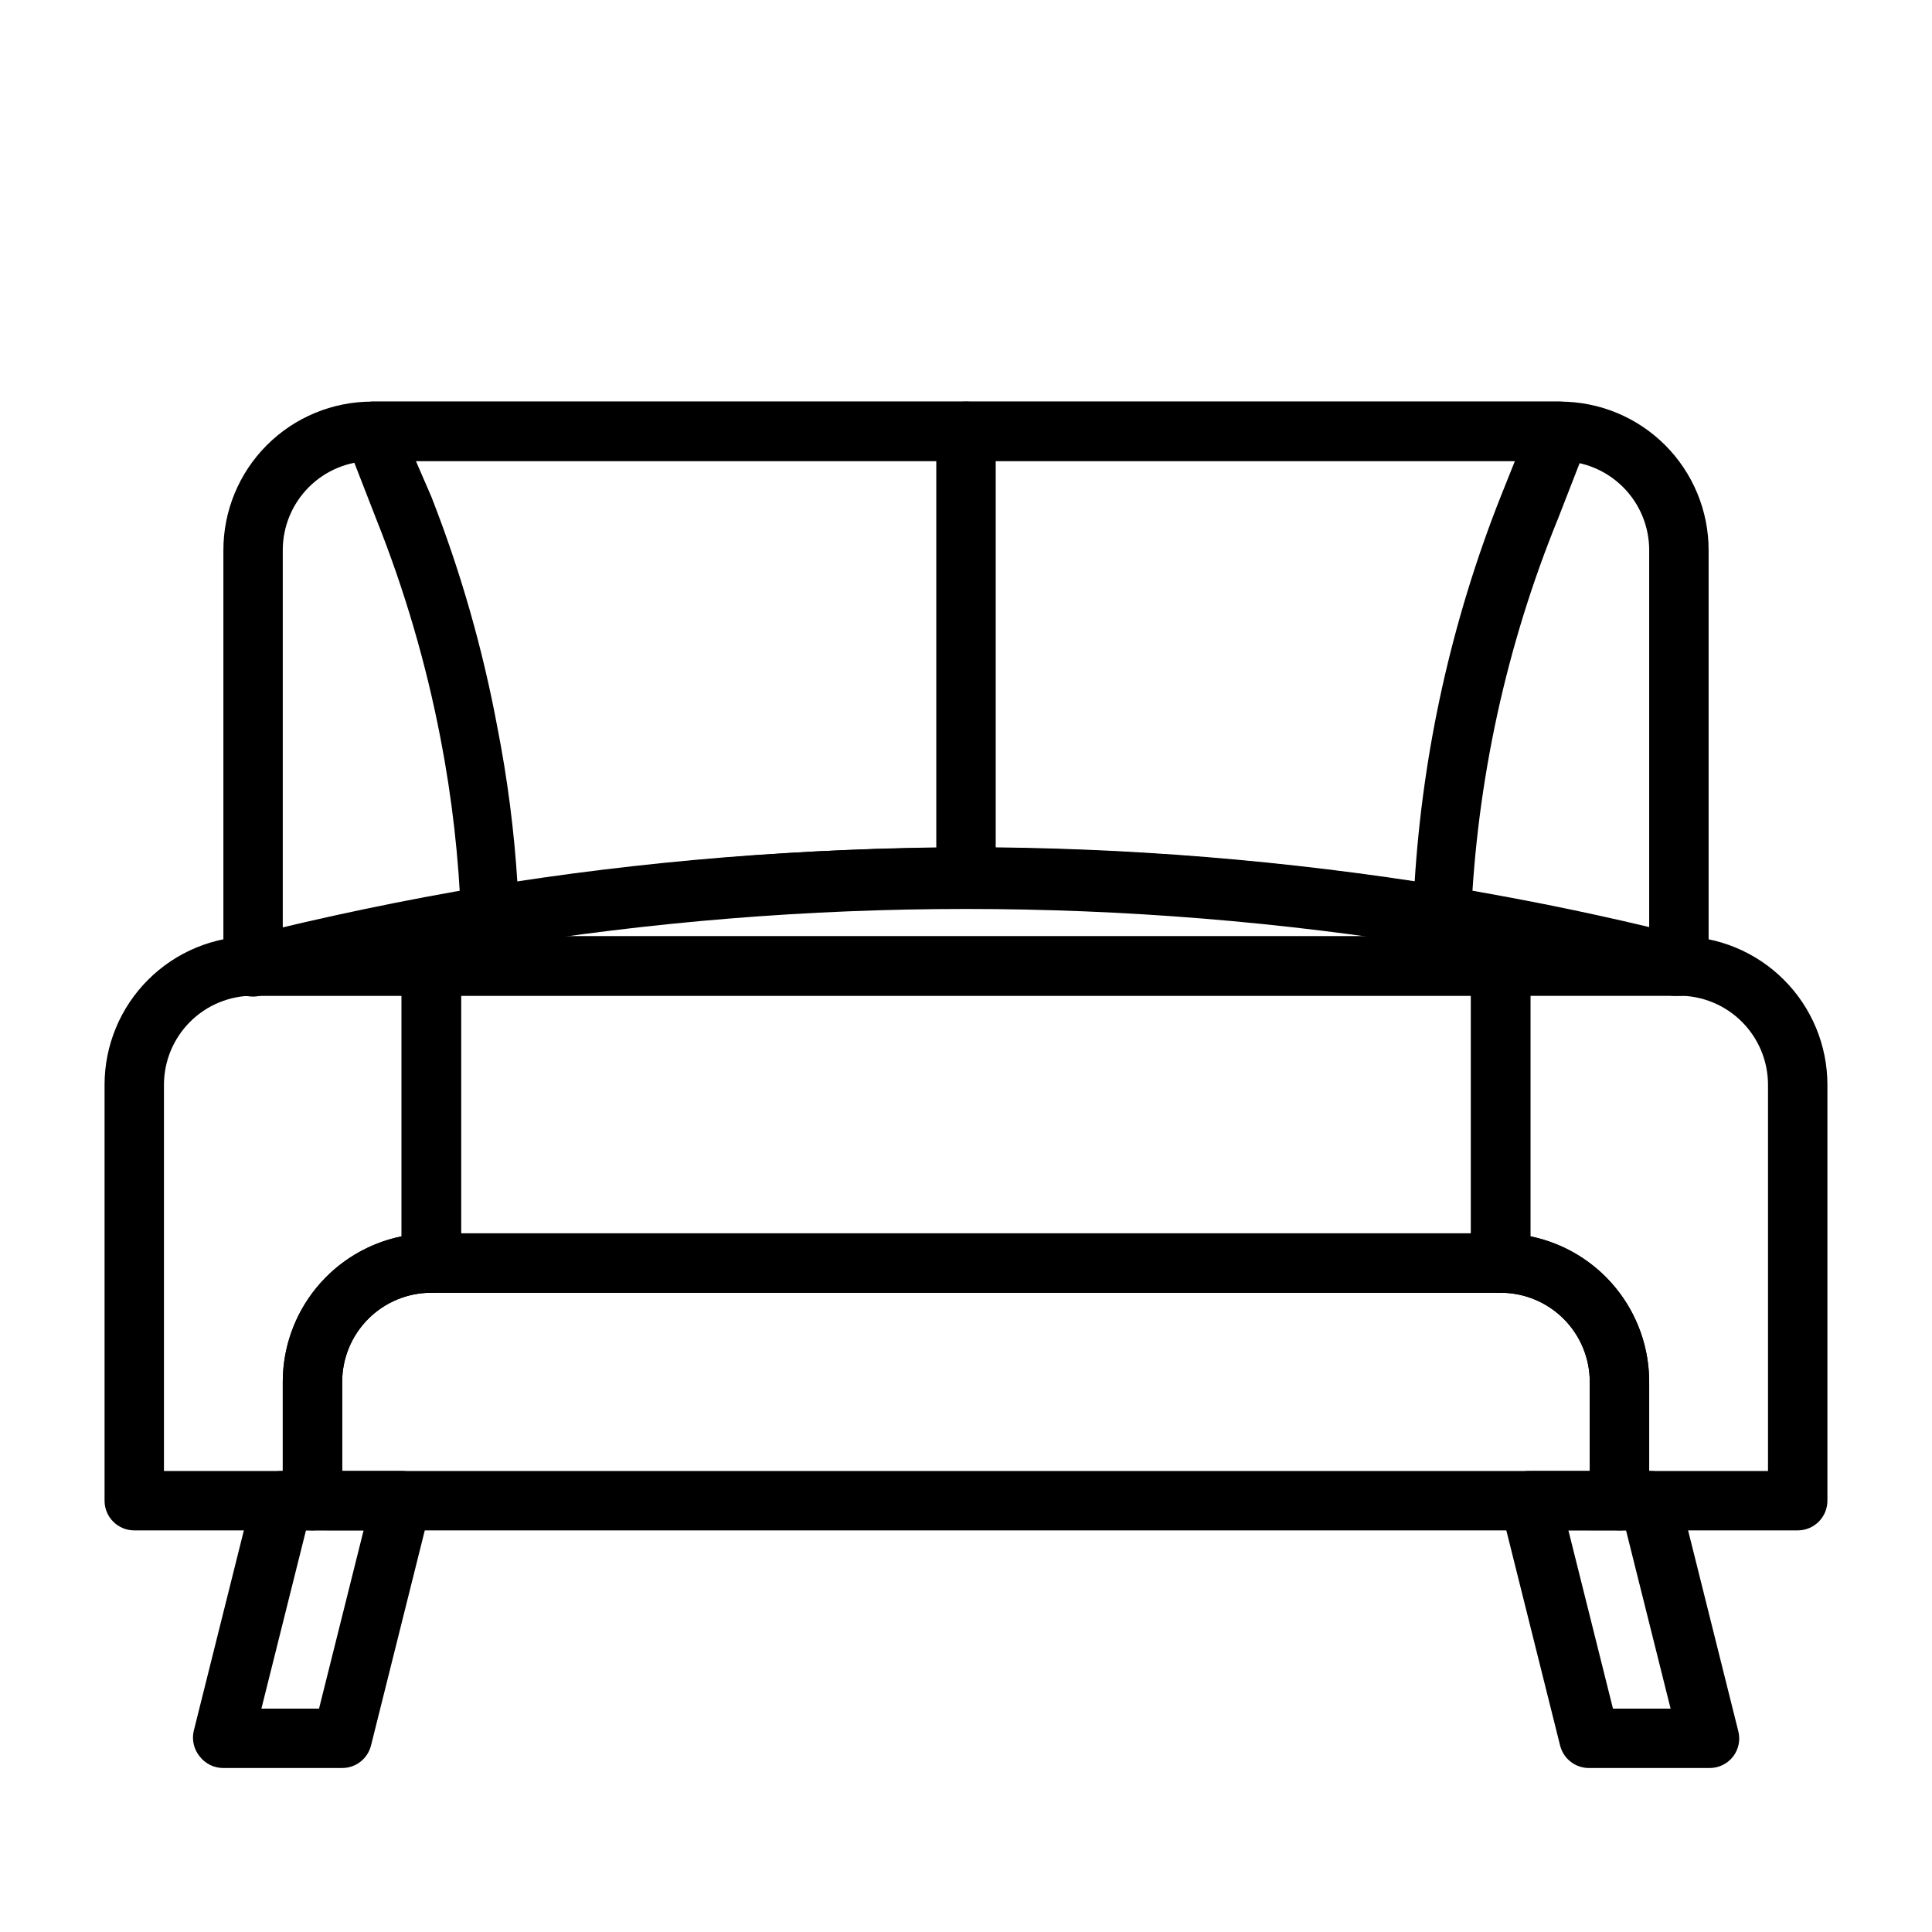
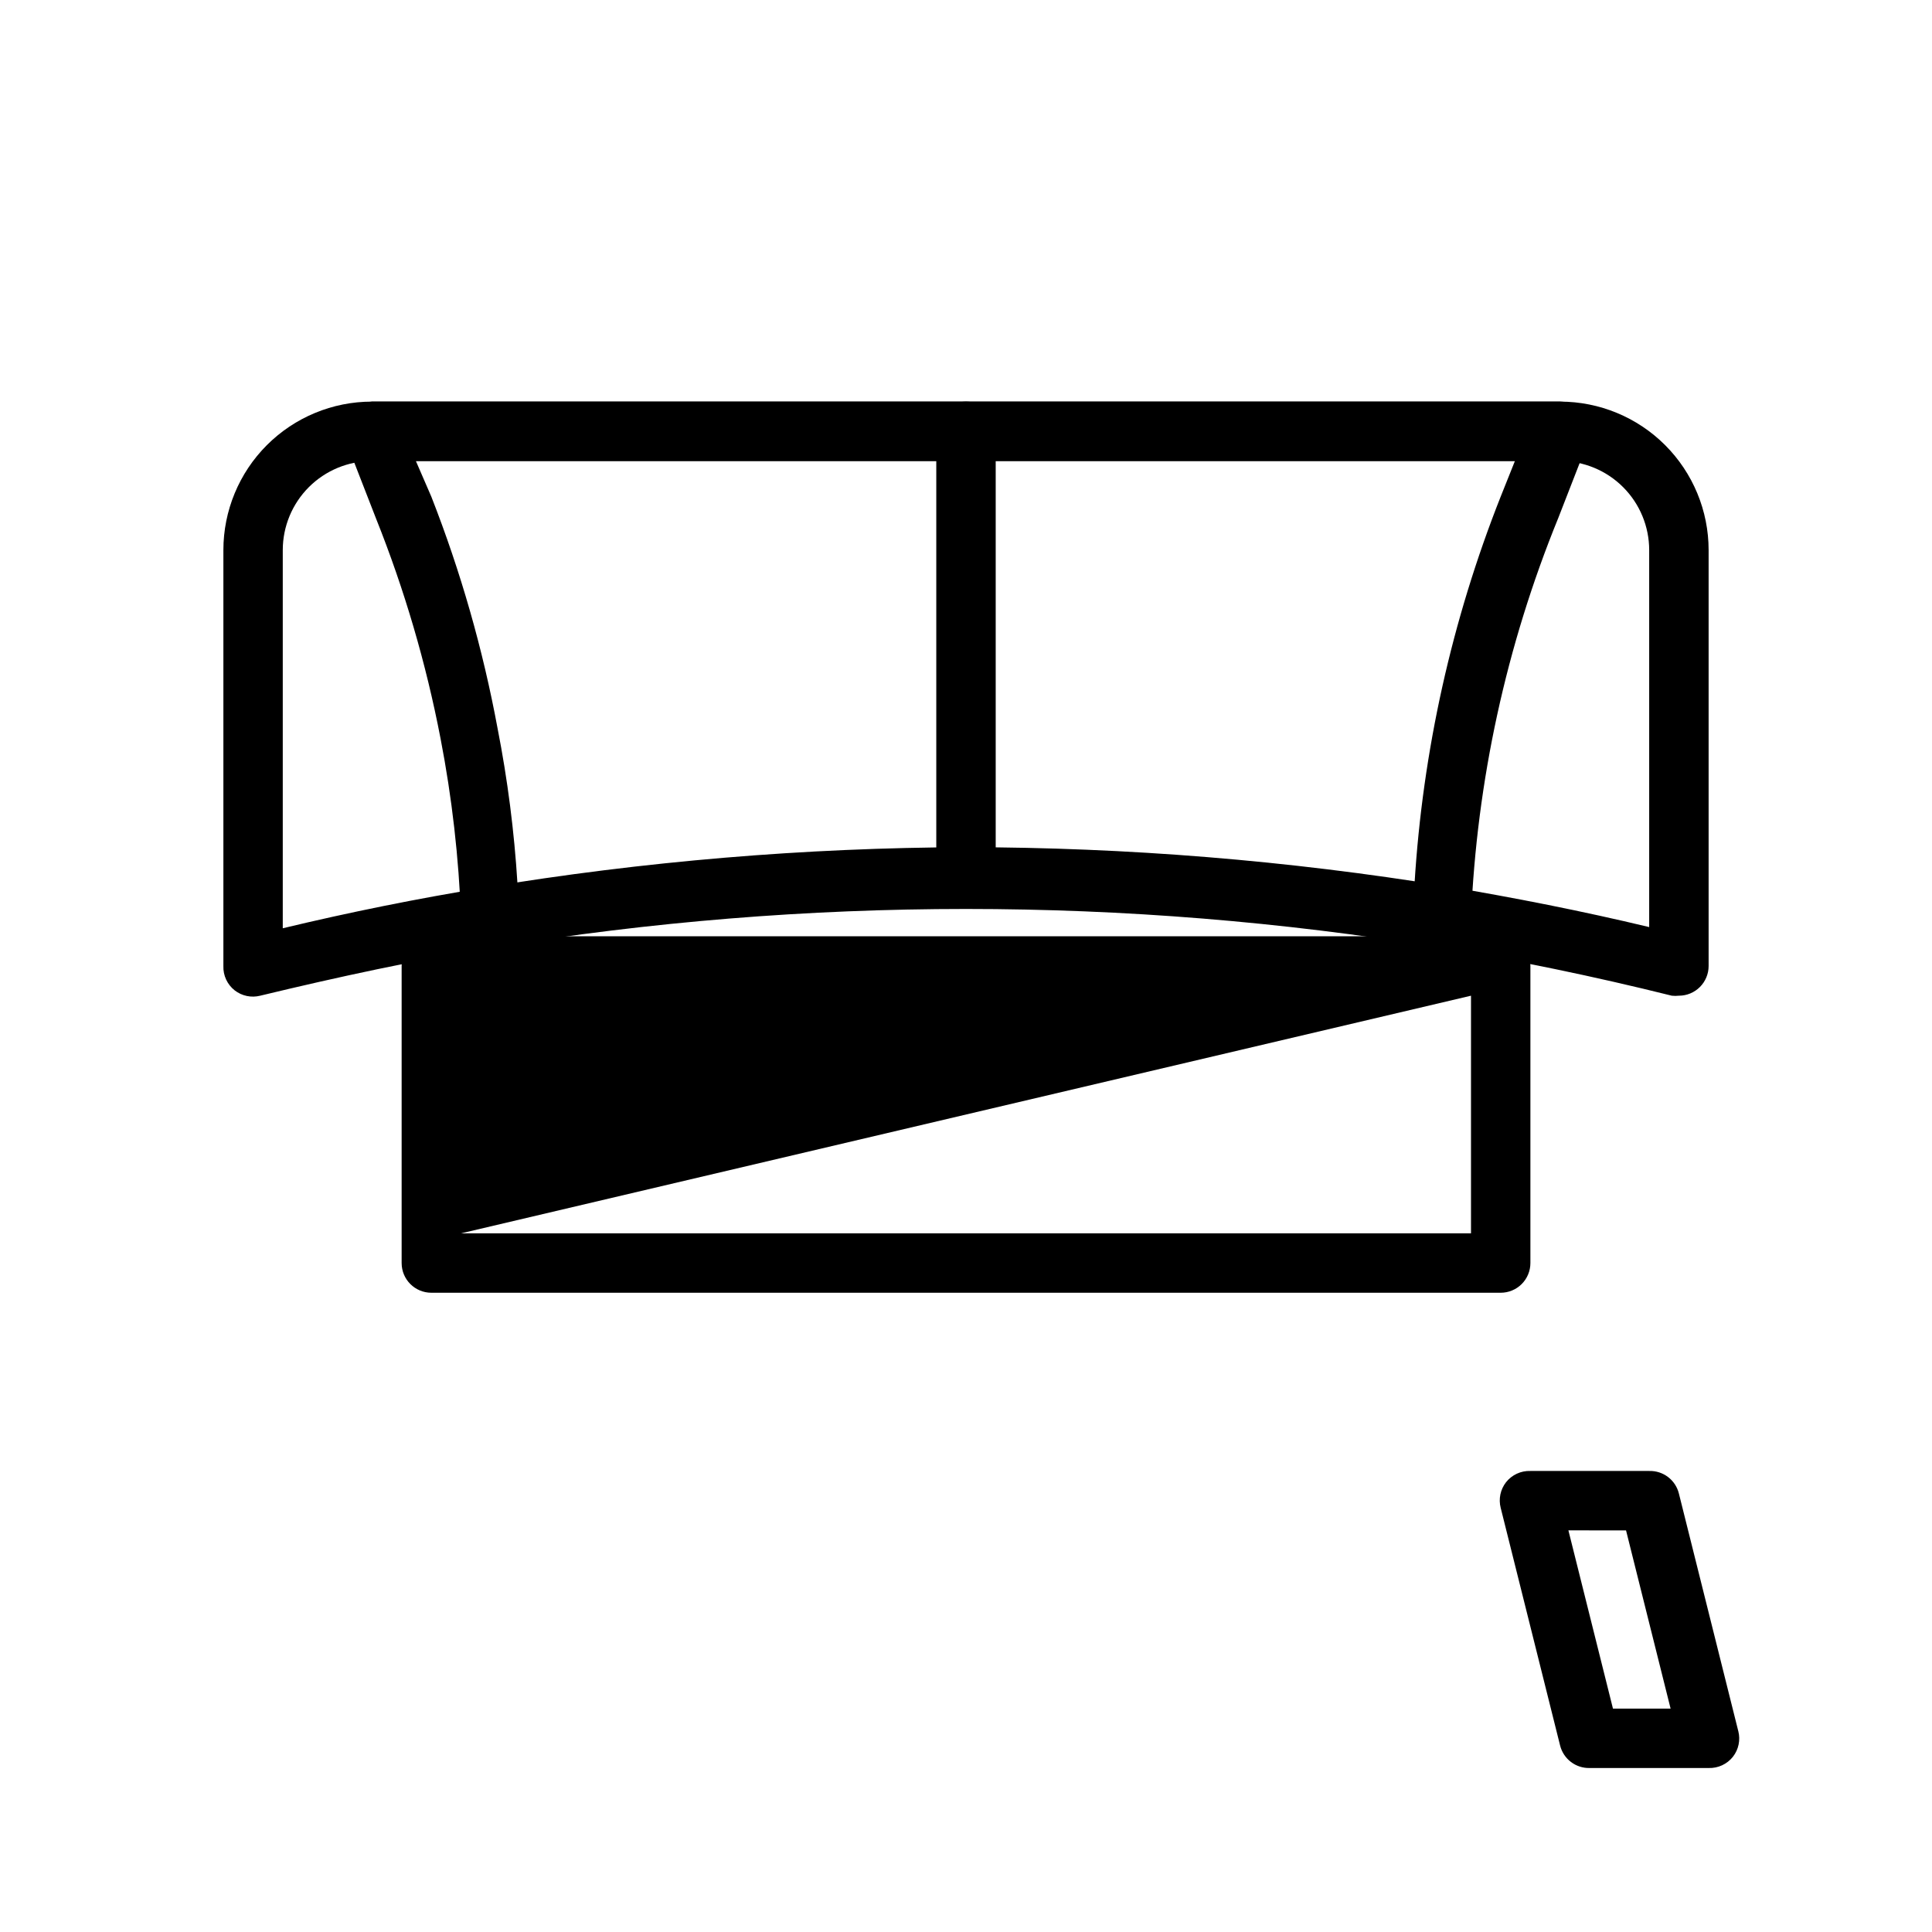
<svg xmlns="http://www.w3.org/2000/svg" fill="#000000" width="800px" height="800px" version="1.1" viewBox="144 144 512 512">
  <g>
-     <path d="m234.69 612.54h-31.488c-2.426 0.012-4.719-1.09-6.219-2.992-1.574-1.875-2.188-4.379-1.656-6.769l15.742-62.977h0.004c0.887-3.598 4.168-6.09 7.871-5.981h31.488c2.422-0.016 4.719 1.09 6.219 2.988 1.492 1.918 2.016 4.418 1.418 6.773l-15.742 62.977-0.004-0.004c-0.867 3.516-4.016 5.981-7.633 5.984zm-21.414-15.742h15.273l11.809-47.23-15.273-0.004z" />
    <path d="m596.8 612.54h-31.488c-3.707 0.109-6.984-2.383-7.875-5.984l-15.742-62.977v0.004c-0.598-2.356-0.074-4.856 1.418-6.773 1.551-1.965 3.949-3.078 6.453-2.988h31.488c3.707-0.109 6.984 2.383 7.871 5.981l15.742 62.977h0.004c0.598 2.356 0.074 4.852-1.418 6.769-1.551 1.969-3.949 3.078-6.453 2.992zm-25.348-15.742h15.273l-11.809-47.23-15.273-0.004z" />
-     <path d="m226.81 549.57h-47.23c-4.348 0-7.871-3.523-7.871-7.871v-110.21c0-10.441 4.144-20.453 11.527-27.832 7.383-7.383 17.395-11.531 27.832-11.531h47.23c2.09 0 4.09 0.832 5.566 2.309 1.477 1.477 2.309 3.477 2.309 5.566v78.719c0 2.086-0.832 4.09-2.309 5.566-1.477 1.477-3.477 2.305-5.566 2.305-6.262 0-12.27 2.488-16.699 6.918-4.426 4.43-6.914 10.438-6.914 16.699v31.488c0 2.086-0.832 4.09-2.309 5.566-1.477 1.477-3.477 2.305-5.566 2.305zm-39.359-15.742h31.488v-23.617c0-9.074 3.133-17.871 8.871-24.898s13.727-11.859 22.617-13.676v-63.762h-39.359c-6.266 0-12.27 2.488-16.699 6.918-4.43 4.426-6.918 10.434-6.918 16.699z" />
-     <path d="m620.41 549.57h-47.23c-4.348 0-7.871-3.523-7.871-7.871v-31.488c0-6.262-2.488-12.27-6.918-16.699-4.43-4.43-10.438-6.918-16.699-6.918-4.348 0-7.871-3.523-7.871-7.871v-78.719c0-4.348 3.523-7.875 7.871-7.875h47.23c10.441 0 20.453 4.148 27.832 11.531 7.383 7.379 11.531 17.391 11.531 27.832v110.21c0 2.086-0.832 4.09-2.309 5.566-1.477 1.477-3.477 2.305-5.566 2.305zm-39.359-15.742h31.488v-102.34c0-6.266-2.488-12.273-6.918-16.699-4.426-4.43-10.434-6.918-16.699-6.918h-39.359v63.762c8.891 1.816 16.883 6.648 22.621 13.676 5.734 7.027 8.871 15.824 8.867 24.898z" />
-     <path d="m573.18 549.57h-346.37c-4.348 0-7.871-3.523-7.871-7.871v-31.488c0-10.438 4.148-20.449 11.527-27.832 7.383-7.383 17.395-11.527 27.832-11.527h283.39c10.438 0 20.449 4.144 27.832 11.527 7.379 7.383 11.527 17.395 11.527 27.832v31.488c0 2.086-0.828 4.09-2.305 5.566-1.477 1.477-3.481 2.305-5.566 2.305zm-338.5-15.742h330.62v-23.617c0-6.262-2.488-12.27-6.918-16.699-4.43-4.43-10.438-6.918-16.699-6.918h-283.39c-6.262 0-12.27 2.488-16.699 6.918-4.426 4.43-6.914 10.438-6.914 16.699z" />
-     <path d="m541.7 486.59h-283.39c-4.348 0-7.871-3.523-7.871-7.871v-78.719c0-4.348 3.523-7.875 7.871-7.875h283.39c2.086 0 4.09 0.832 5.566 2.309 1.477 1.477 2.305 3.477 2.305 5.566v78.719c0 2.086-0.828 4.09-2.305 5.566-1.477 1.477-3.481 2.305-5.566 2.305zm-275.52-15.742h267.65v-62.977h-267.65z" />
+     <path d="m541.7 486.59h-283.39c-4.348 0-7.871-3.523-7.871-7.871v-78.719c0-4.348 3.523-7.875 7.871-7.875h283.39c2.086 0 4.09 0.832 5.566 2.309 1.477 1.477 2.305 3.477 2.305 5.566v78.719c0 2.086-0.828 4.09-2.305 5.566-1.477 1.477-3.481 2.305-5.566 2.305zm-275.52-15.742h267.65v-62.977z" />
    <path d="m588.93 407.87c-0.625 0.074-1.262 0.074-1.887 0-20.547-5.117-41.406-9.445-62.031-12.832-82.789-13.539-167.23-13.539-250.02 0-20.625 3.387-41.484 7.871-62.031 12.832-2.356 0.598-4.856 0.074-6.773-1.418-1.965-1.551-3.078-3.949-2.988-6.453v-110.21c0-10.438 4.144-20.449 11.527-27.832 7.383-7.379 17.391-11.527 27.832-11.527h314.88c10.441 0 20.453 4.148 27.832 11.527 7.383 7.383 11.531 17.395 11.531 27.832v110.21c0 2.086-0.832 4.09-2.309 5.566-1.477 1.477-3.477 2.305-5.566 2.305zm-188.93-39.359c42.719 0.047 85.363 3.519 127.52 10.391 17.789 2.992 35.816 6.535 53.531 10.785v-99.898c0-6.262-2.488-12.27-6.918-16.699-4.426-4.426-10.434-6.914-16.699-6.914h-314.88c-6.266 0-12.27 2.488-16.699 6.914-4.43 4.43-6.918 10.438-6.918 16.699v100.21c17.711-4.25 35.66-7.871 53.531-10.785 42.152-6.973 84.801-10.555 127.53-10.703z" />
    <path d="m274.05 394.88c-1.812-0.016-3.566-0.656-4.961-1.812-1.746-1.41-2.805-3.504-2.91-5.746-0.578-15.992-2.394-31.914-5.434-47.625-3.832-19.914-9.555-39.422-17.082-58.254l-7.871-20.23c-0.938-2.336-0.703-4.984 0.637-7.117 1.34-2.133 3.621-3.496 6.133-3.668h314.88c2.613-0.004 5.055 1.289 6.523 3.449 1.465 2.164 1.766 4.91 0.801 7.336l-7.871 20.23h-0.004c-13.73 33.699-21.531 69.52-23.062 105.88-0.109 2.242-1.168 4.336-2.914 5.746-1.73 1.441-3.992 2.07-6.219 1.734-82.789-13.543-167.23-13.543-250.02 0zm-19.84-128.71 4.094 9.445c7.789 19.863 13.664 40.422 17.555 61.402 2.664 13.59 4.426 27.344 5.277 41.168 78.785-12.043 158.95-12.043 237.73 0 2.156-35.18 9.863-69.797 22.828-102.57l3.777-9.445z" />
    <path d="m400 384.25c-4.348 0-7.875-3.523-7.875-7.871v-118.08c0-4.348 3.527-7.871 7.875-7.871s7.871 3.523 7.871 7.871v118.08c0 2.086-0.828 4.09-2.305 5.566-1.477 1.477-3.481 2.305-5.566 2.305z" />
-     <path d="m588.93 407.87h-377.86c-4.348 0.52-8.297-2.582-8.816-6.93-0.523-4.348 2.578-8.293 6.926-8.816 20.859-5.195 42.195-9.684 62.977-13.145 84.461-13.777 170.59-13.777 255.05 0 21.098 3.465 42.43 7.871 62.977 13.145 4.348 0.348 7.59 4.156 7.242 8.504-0.348 4.348-4.156 7.59-8.504 7.242zm-296.54-15.746h215.22c-71.387-10.074-143.84-10.074-215.22 0z" />
  </g>
</svg>